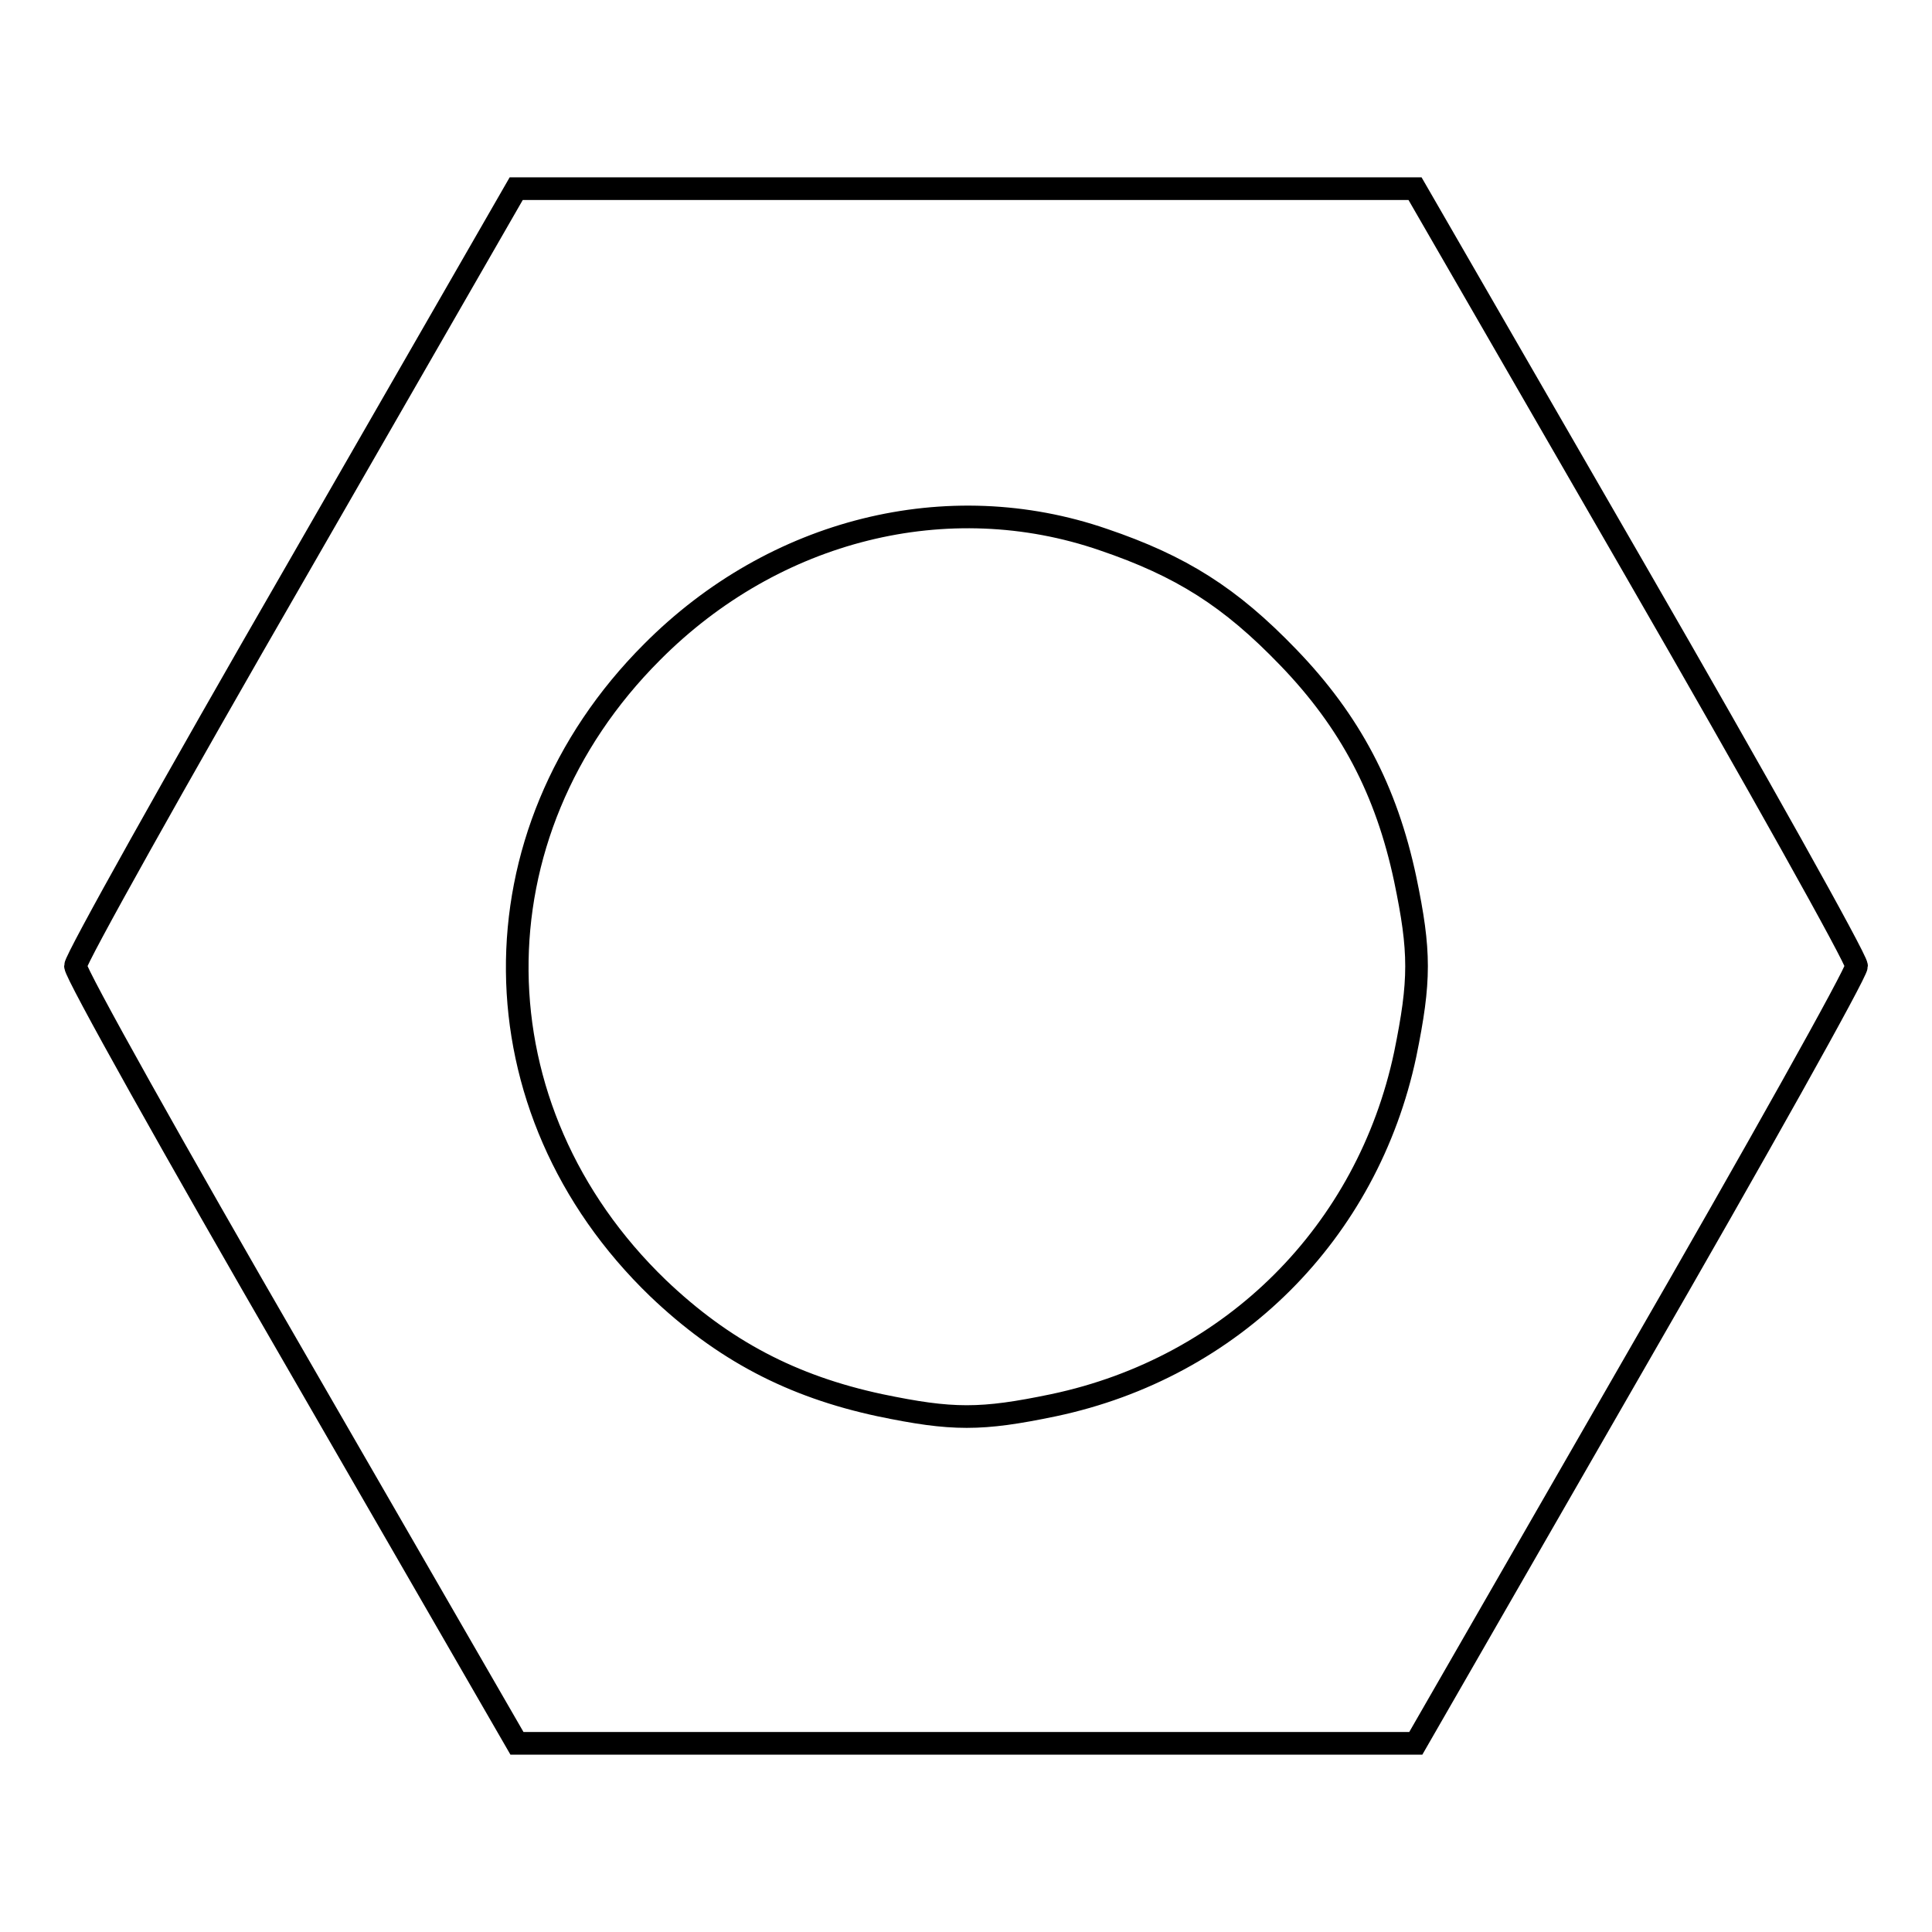
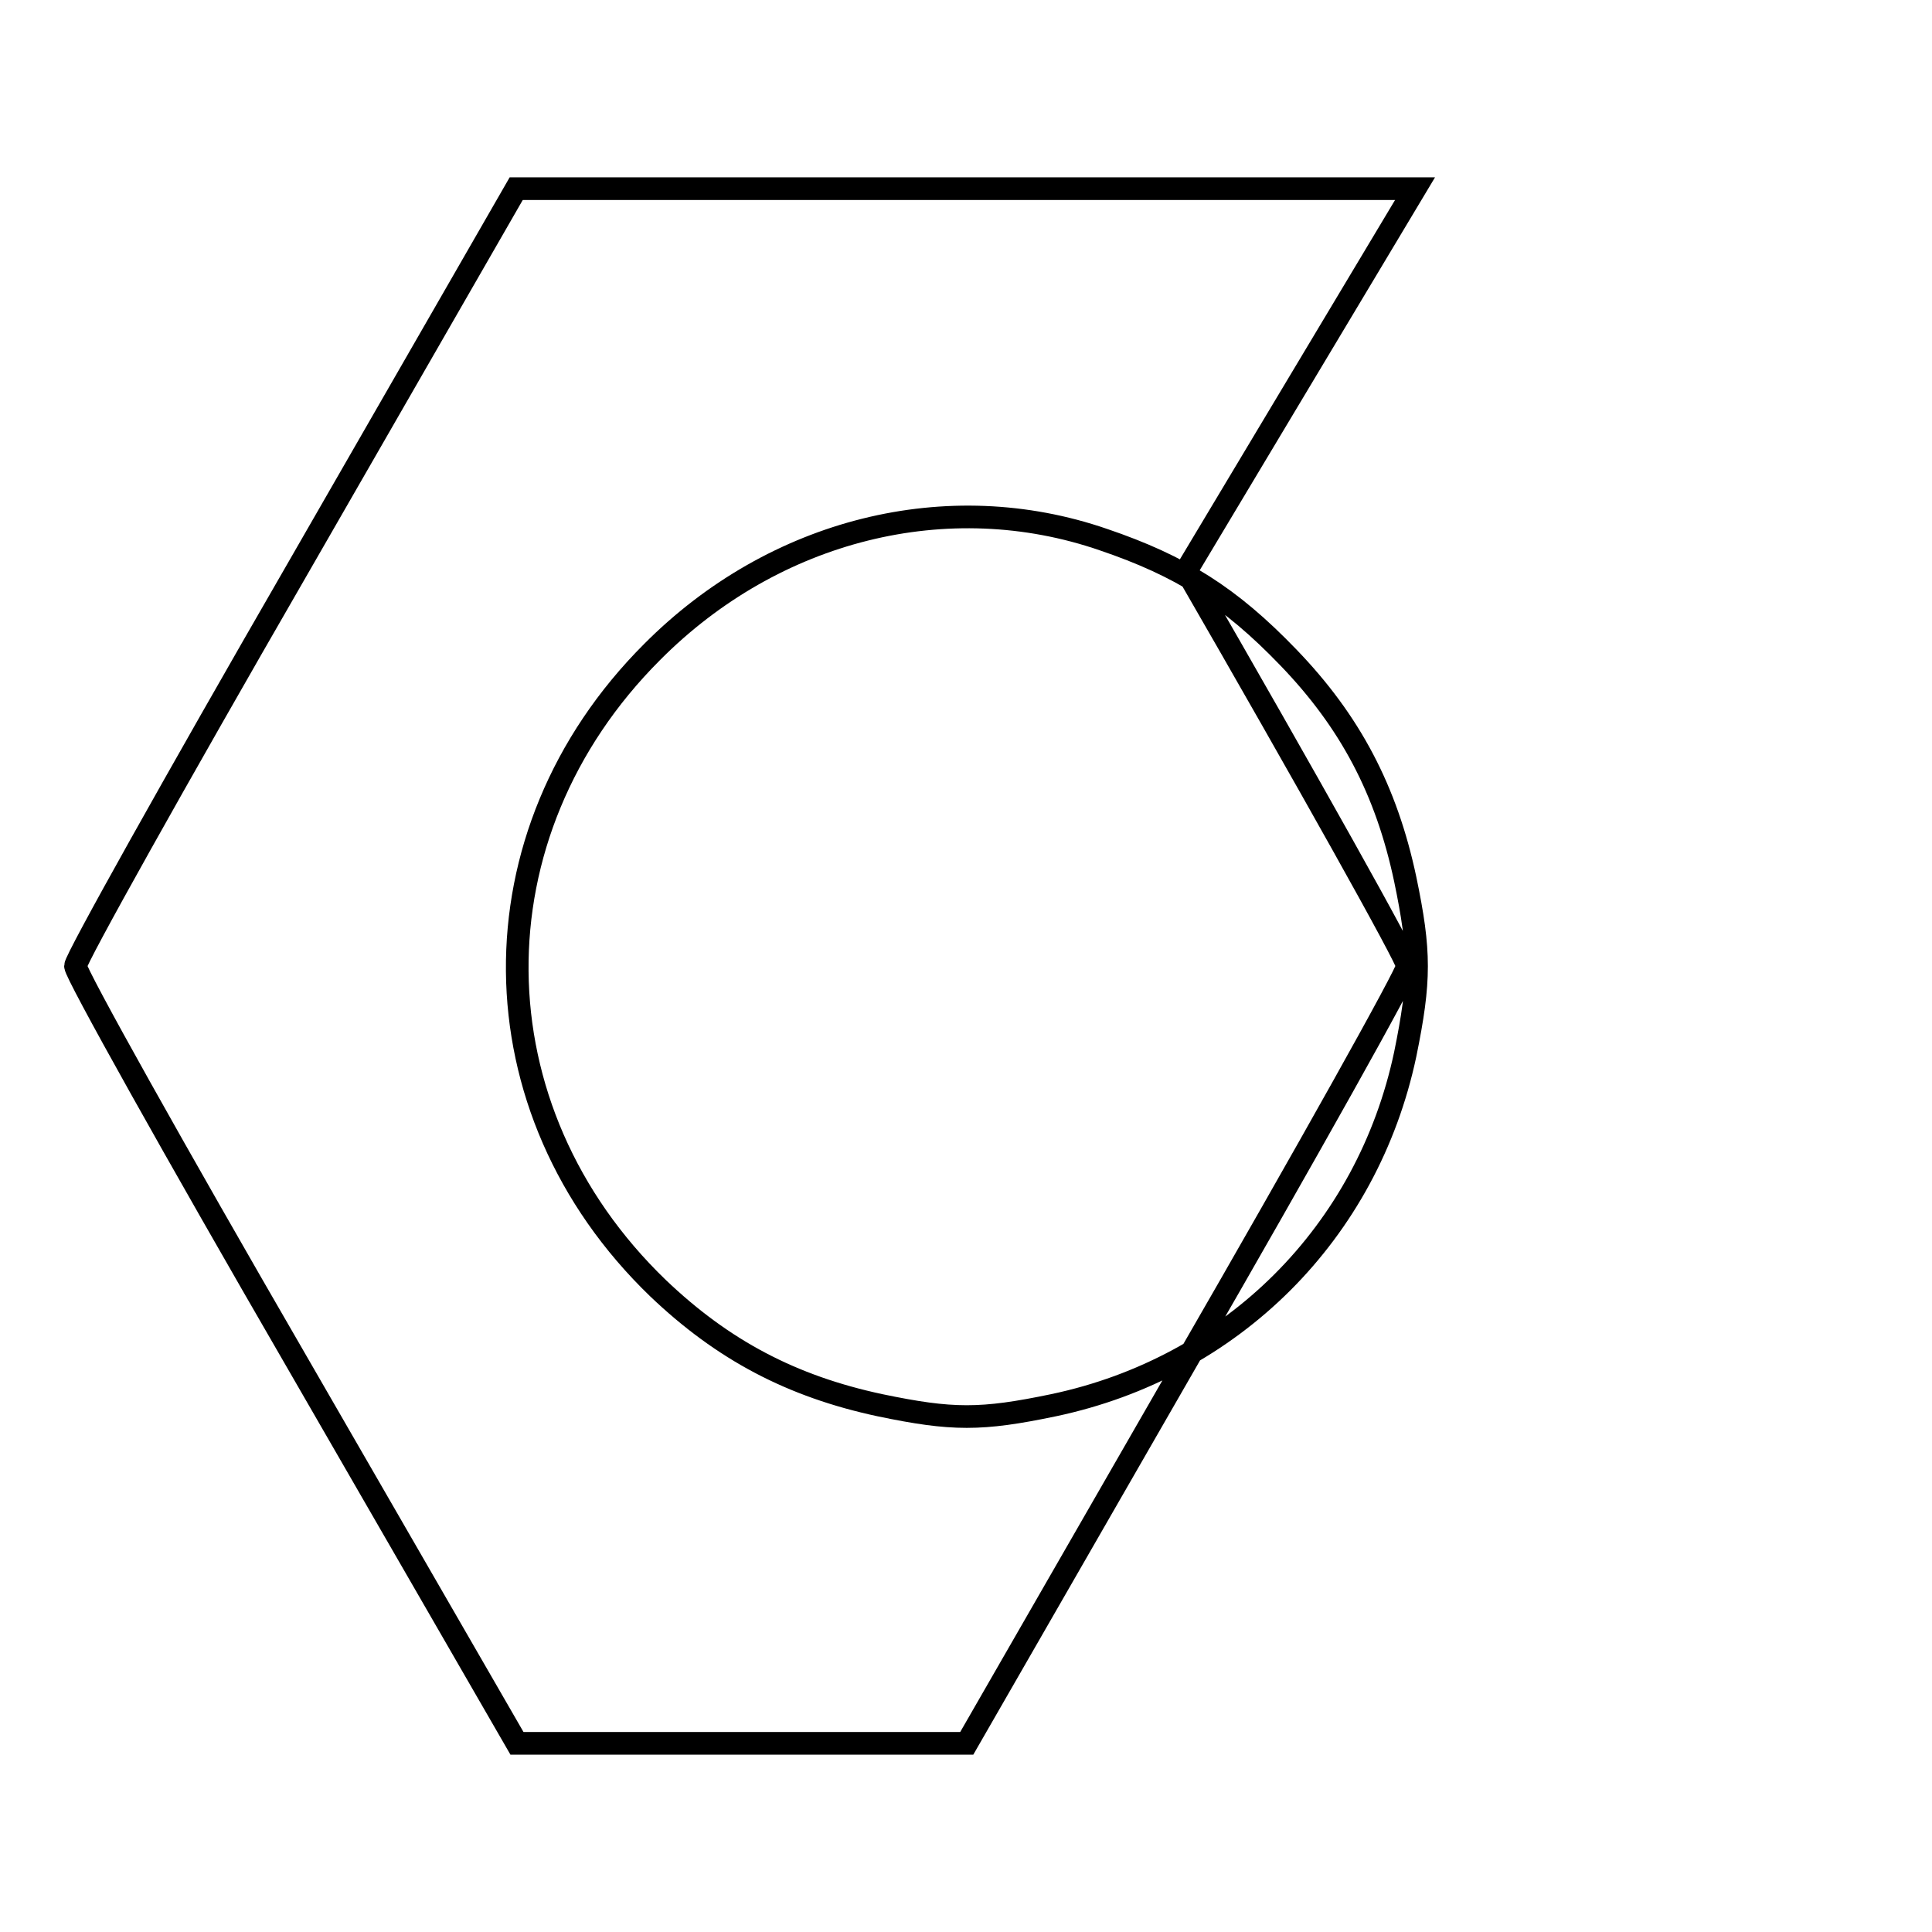
<svg xmlns="http://www.w3.org/2000/svg" version="1.1" x="0px" y="0px" viewBox="0 0 256 256" enable-background="new 0 0 256 256" xml:space="preserve">
  <g>
    <g>
      <g>
-         <path stroke-width="3" fill-opacity="0" stroke="#000000" d="M39.3,75.6C23.2,103.5,10,127.1,10,128c0,1,13.2,24.6,29.3,52.4L68.5,231H128h59.6l29.1-50.6c16.1-27.9,29.3-51.5,29.3-52.4c0-0.9-13.2-24.5-29.3-52.4L187.5,25H128H68.4L39.3,75.6z M146.2,71.5c10.3,3.5,16.8,7.6,24.5,15.6c8.2,8.5,13,17.6,15.5,29.4c2,9.6,2,13.4,0,23.2c-5,23.6-22.9,41.5-46.6,46.5c-9.6,2-13.4,2-23,0c-11.7-2.5-20.8-7.3-29.4-15.5c-24.6-23.7-24.9-60.2-0.8-84.3C102.6,70.1,125.6,64.4,146.2,71.5z" />
+         <path stroke-width="3" fill-opacity="0" stroke="#000000" d="M39.3,75.6C23.2,103.5,10,127.1,10,128c0,1,13.2,24.6,29.3,52.4L68.5,231h59.6l29.1-50.6c16.1-27.9,29.3-51.5,29.3-52.4c0-0.9-13.2-24.5-29.3-52.4L187.5,25H128H68.4L39.3,75.6z M146.2,71.5c10.3,3.5,16.8,7.6,24.5,15.6c8.2,8.5,13,17.6,15.5,29.4c2,9.6,2,13.4,0,23.2c-5,23.6-22.9,41.5-46.6,46.5c-9.6,2-13.4,2-23,0c-11.7-2.5-20.8-7.3-29.4-15.5c-24.6-23.7-24.9-60.2-0.8-84.3C102.6,70.1,125.6,64.4,146.2,71.5z" />
      </g>
    </g>
  </g>
</svg>